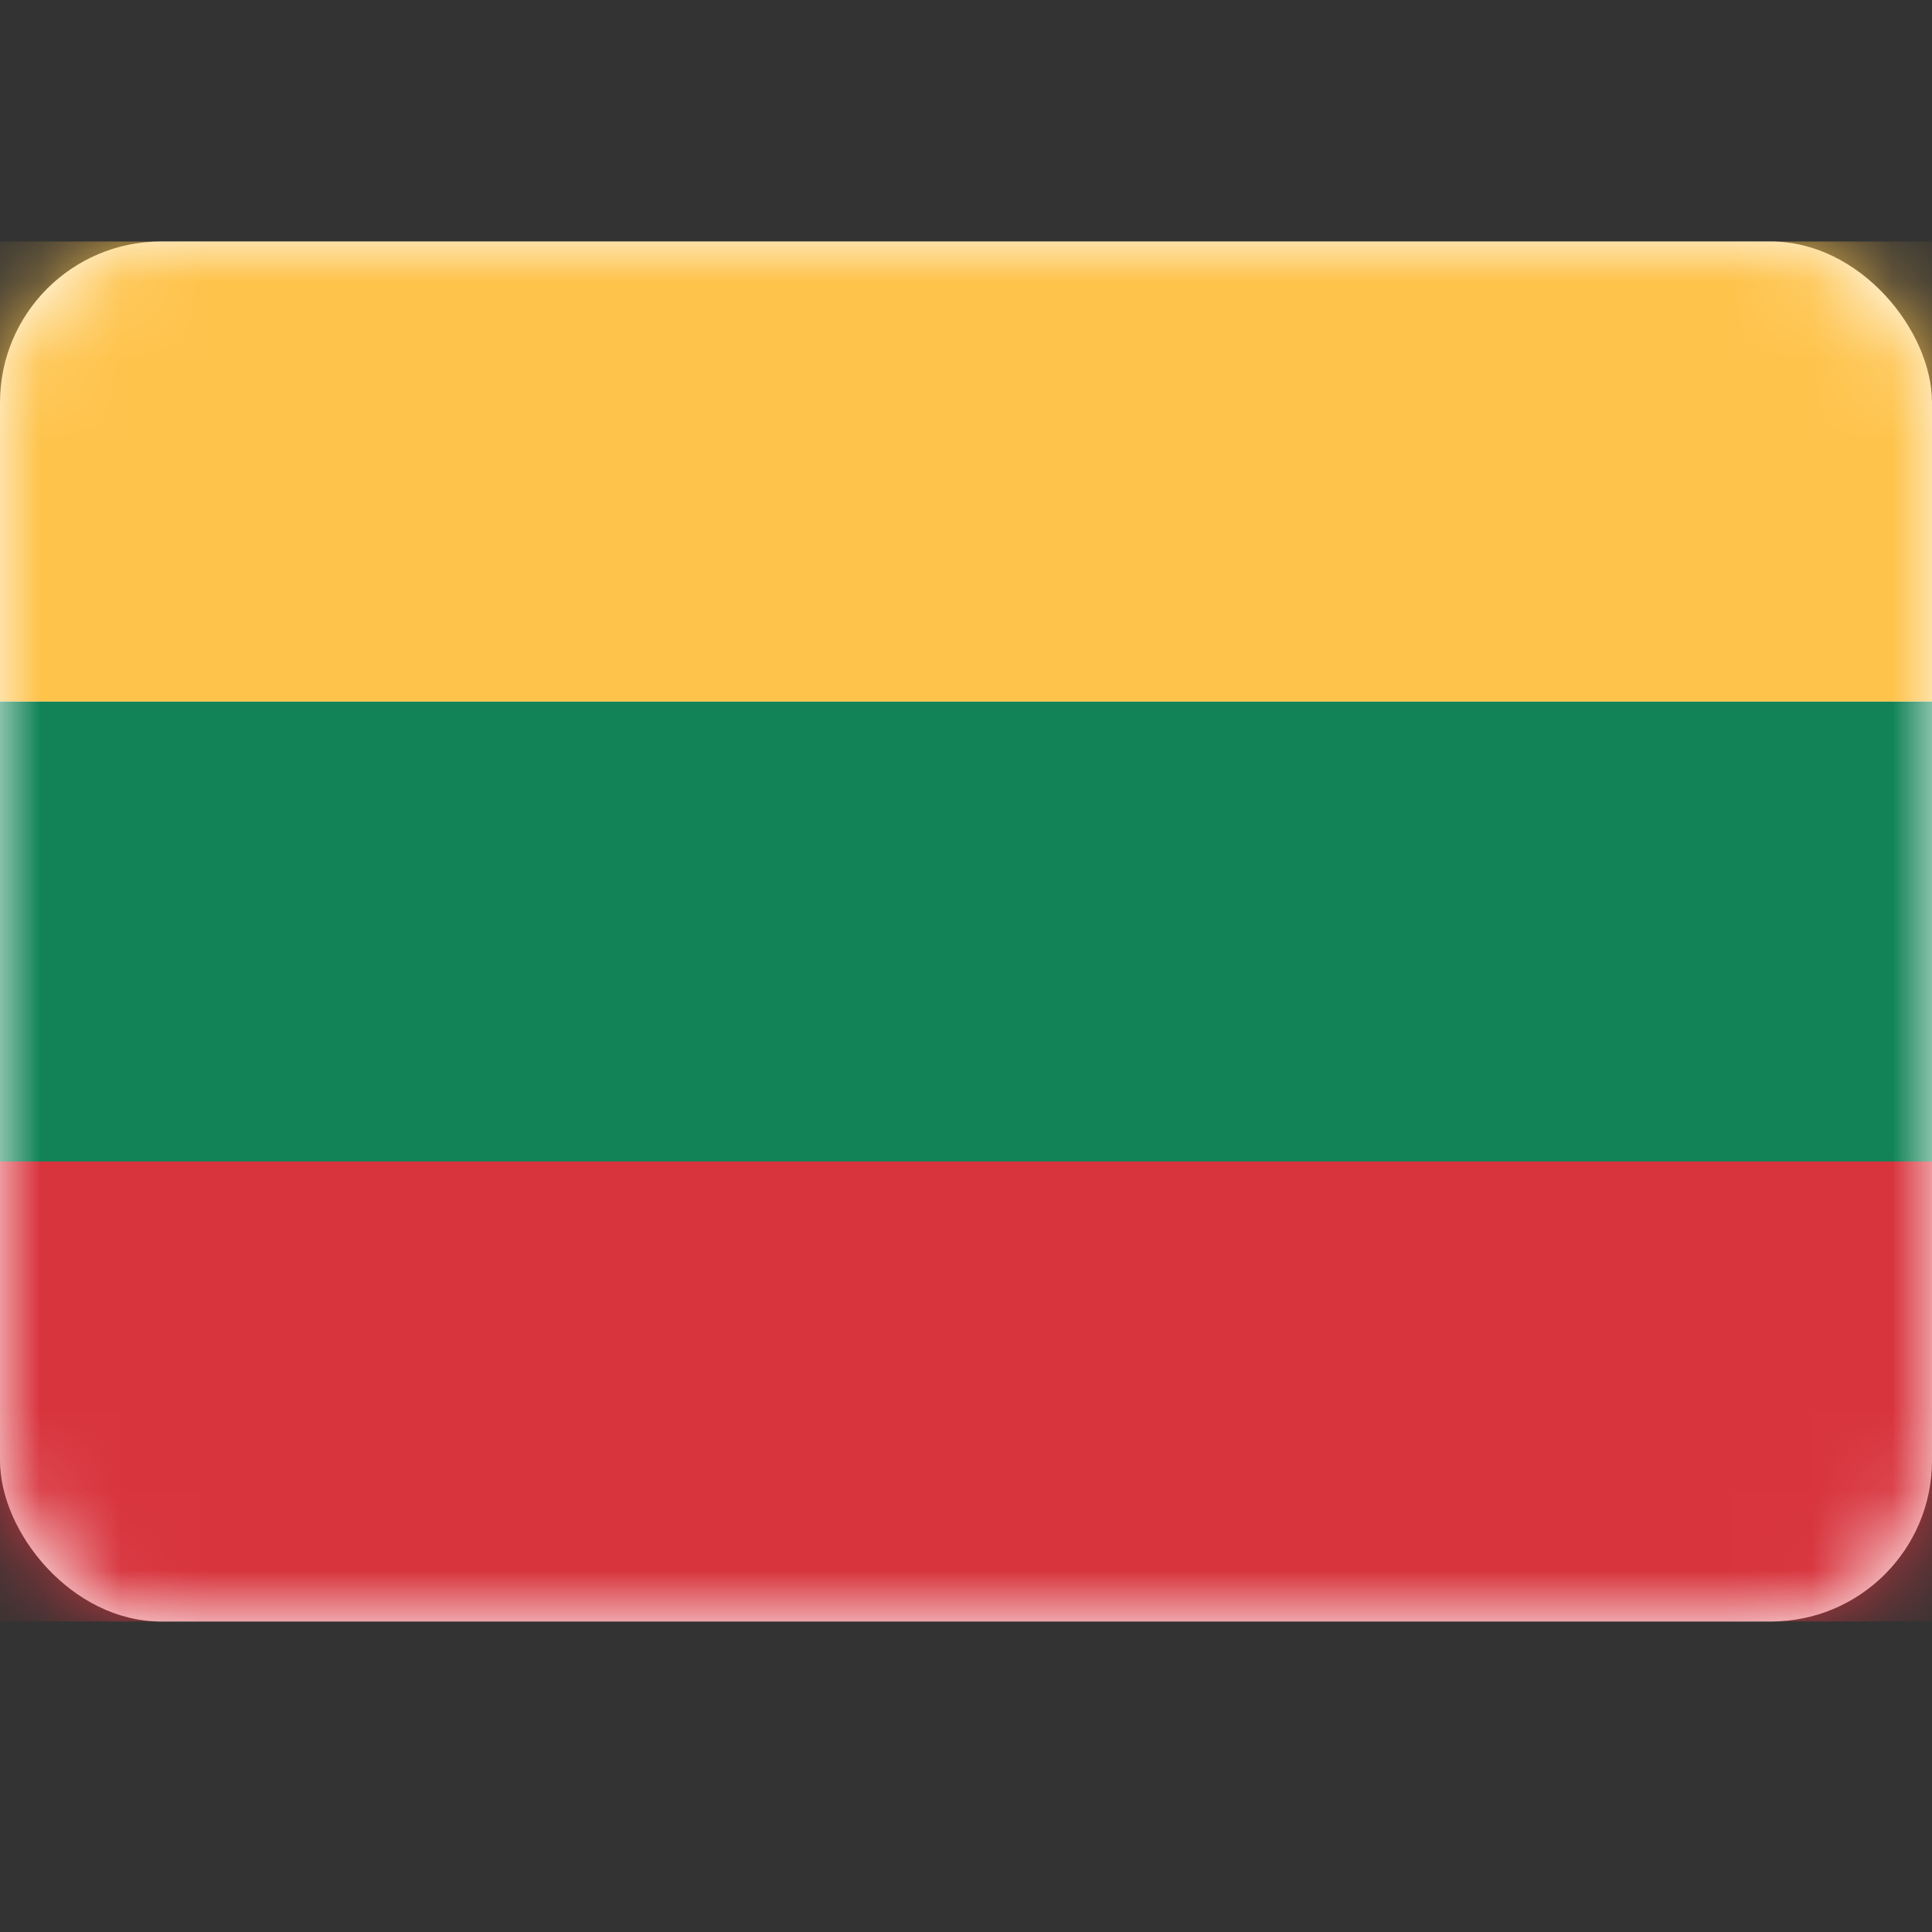
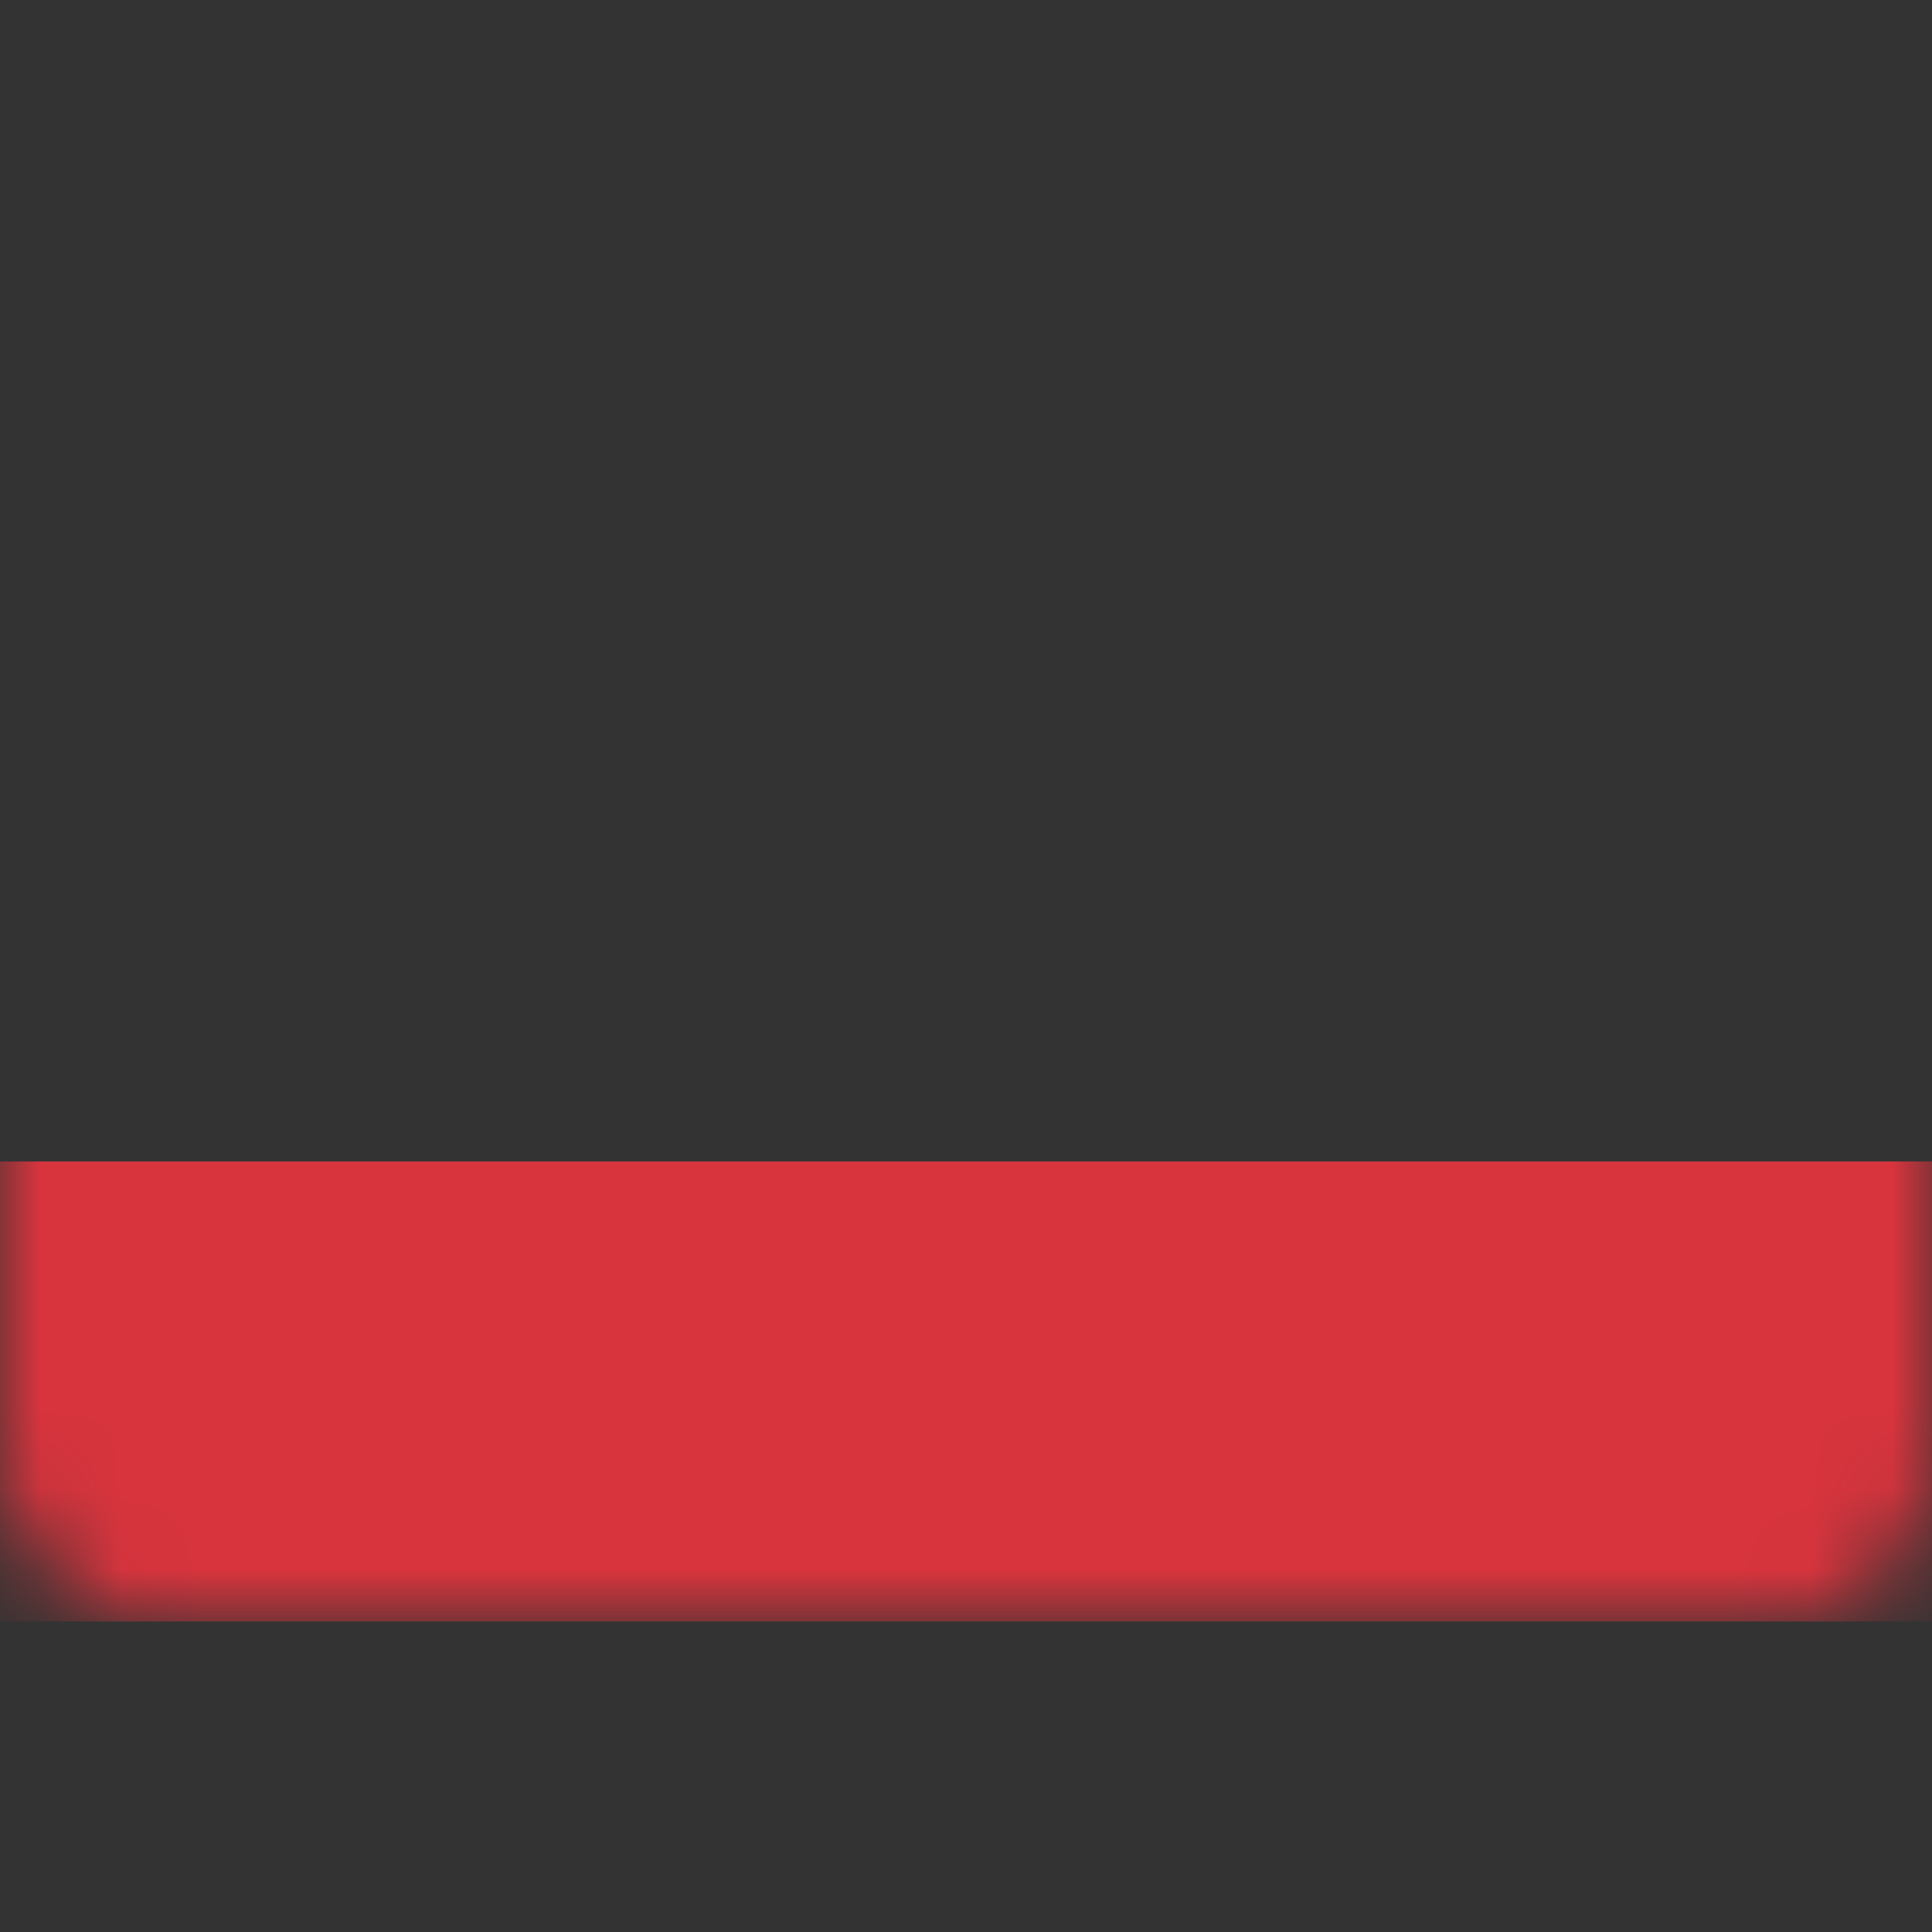
<svg xmlns="http://www.w3.org/2000/svg" width="24" height="24" viewBox="0 0 24 24" fill="none">
  <rect x="0" y="0" width="24" height="24" fill="#333333" stroke="none" />
-   <rect y="3" width="24" height="17.143" rx="2" fill="white" />
  <mask id="mask0_104_15479" style="mask-type:luminance" maskUnits="userSpaceOnUse" x="0" y="3" width="24" height="18">
    <rect y="3" width="24" height="17.143" rx="2" fill="white" />
  </mask>
  <g mask="url(#mask0_104_15479)">
-     <path fill-rule="evenodd" clip-rule="evenodd" d="M0 14.429H24V8.714H0V14.429Z" fill="#118357" />
    <path fill-rule="evenodd" clip-rule="evenodd" d="M0 20.143H24V14.428H0V20.143Z" fill="#D8343D" />
-     <path fill-rule="evenodd" clip-rule="evenodd" d="M0 8.714H24V3H0V8.714Z" fill="#FEC34B" />
  </g>
</svg>